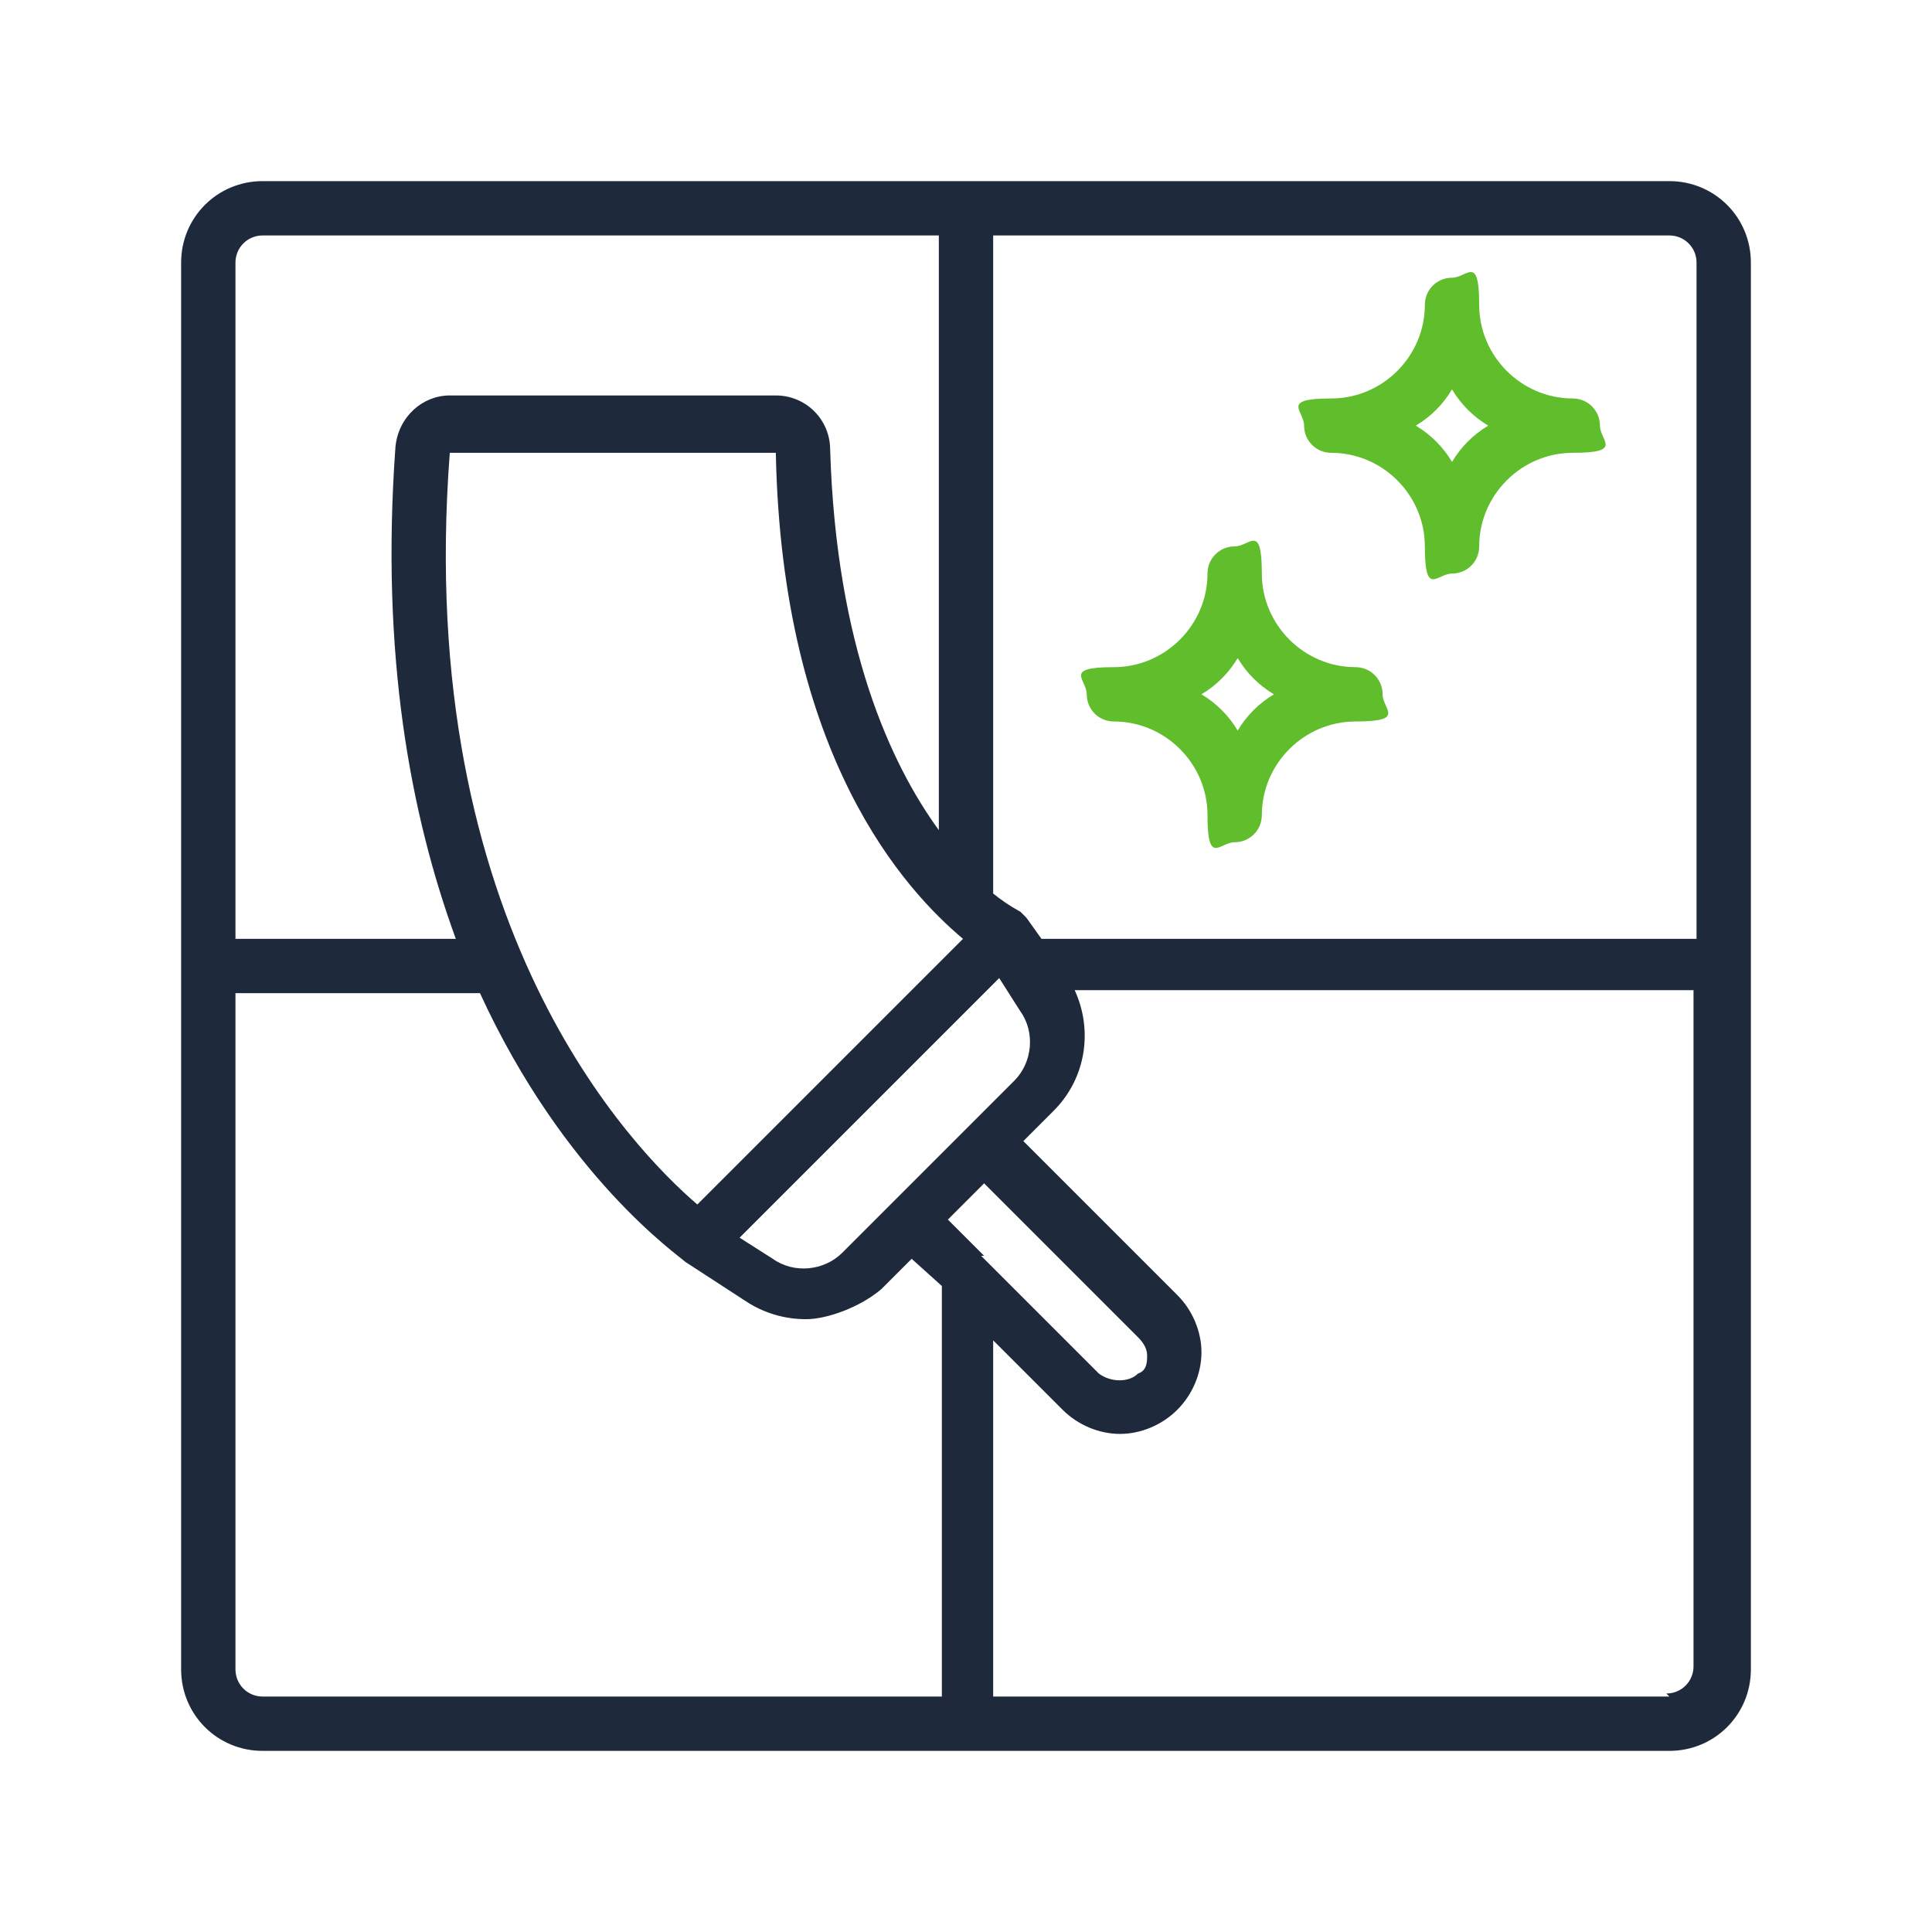
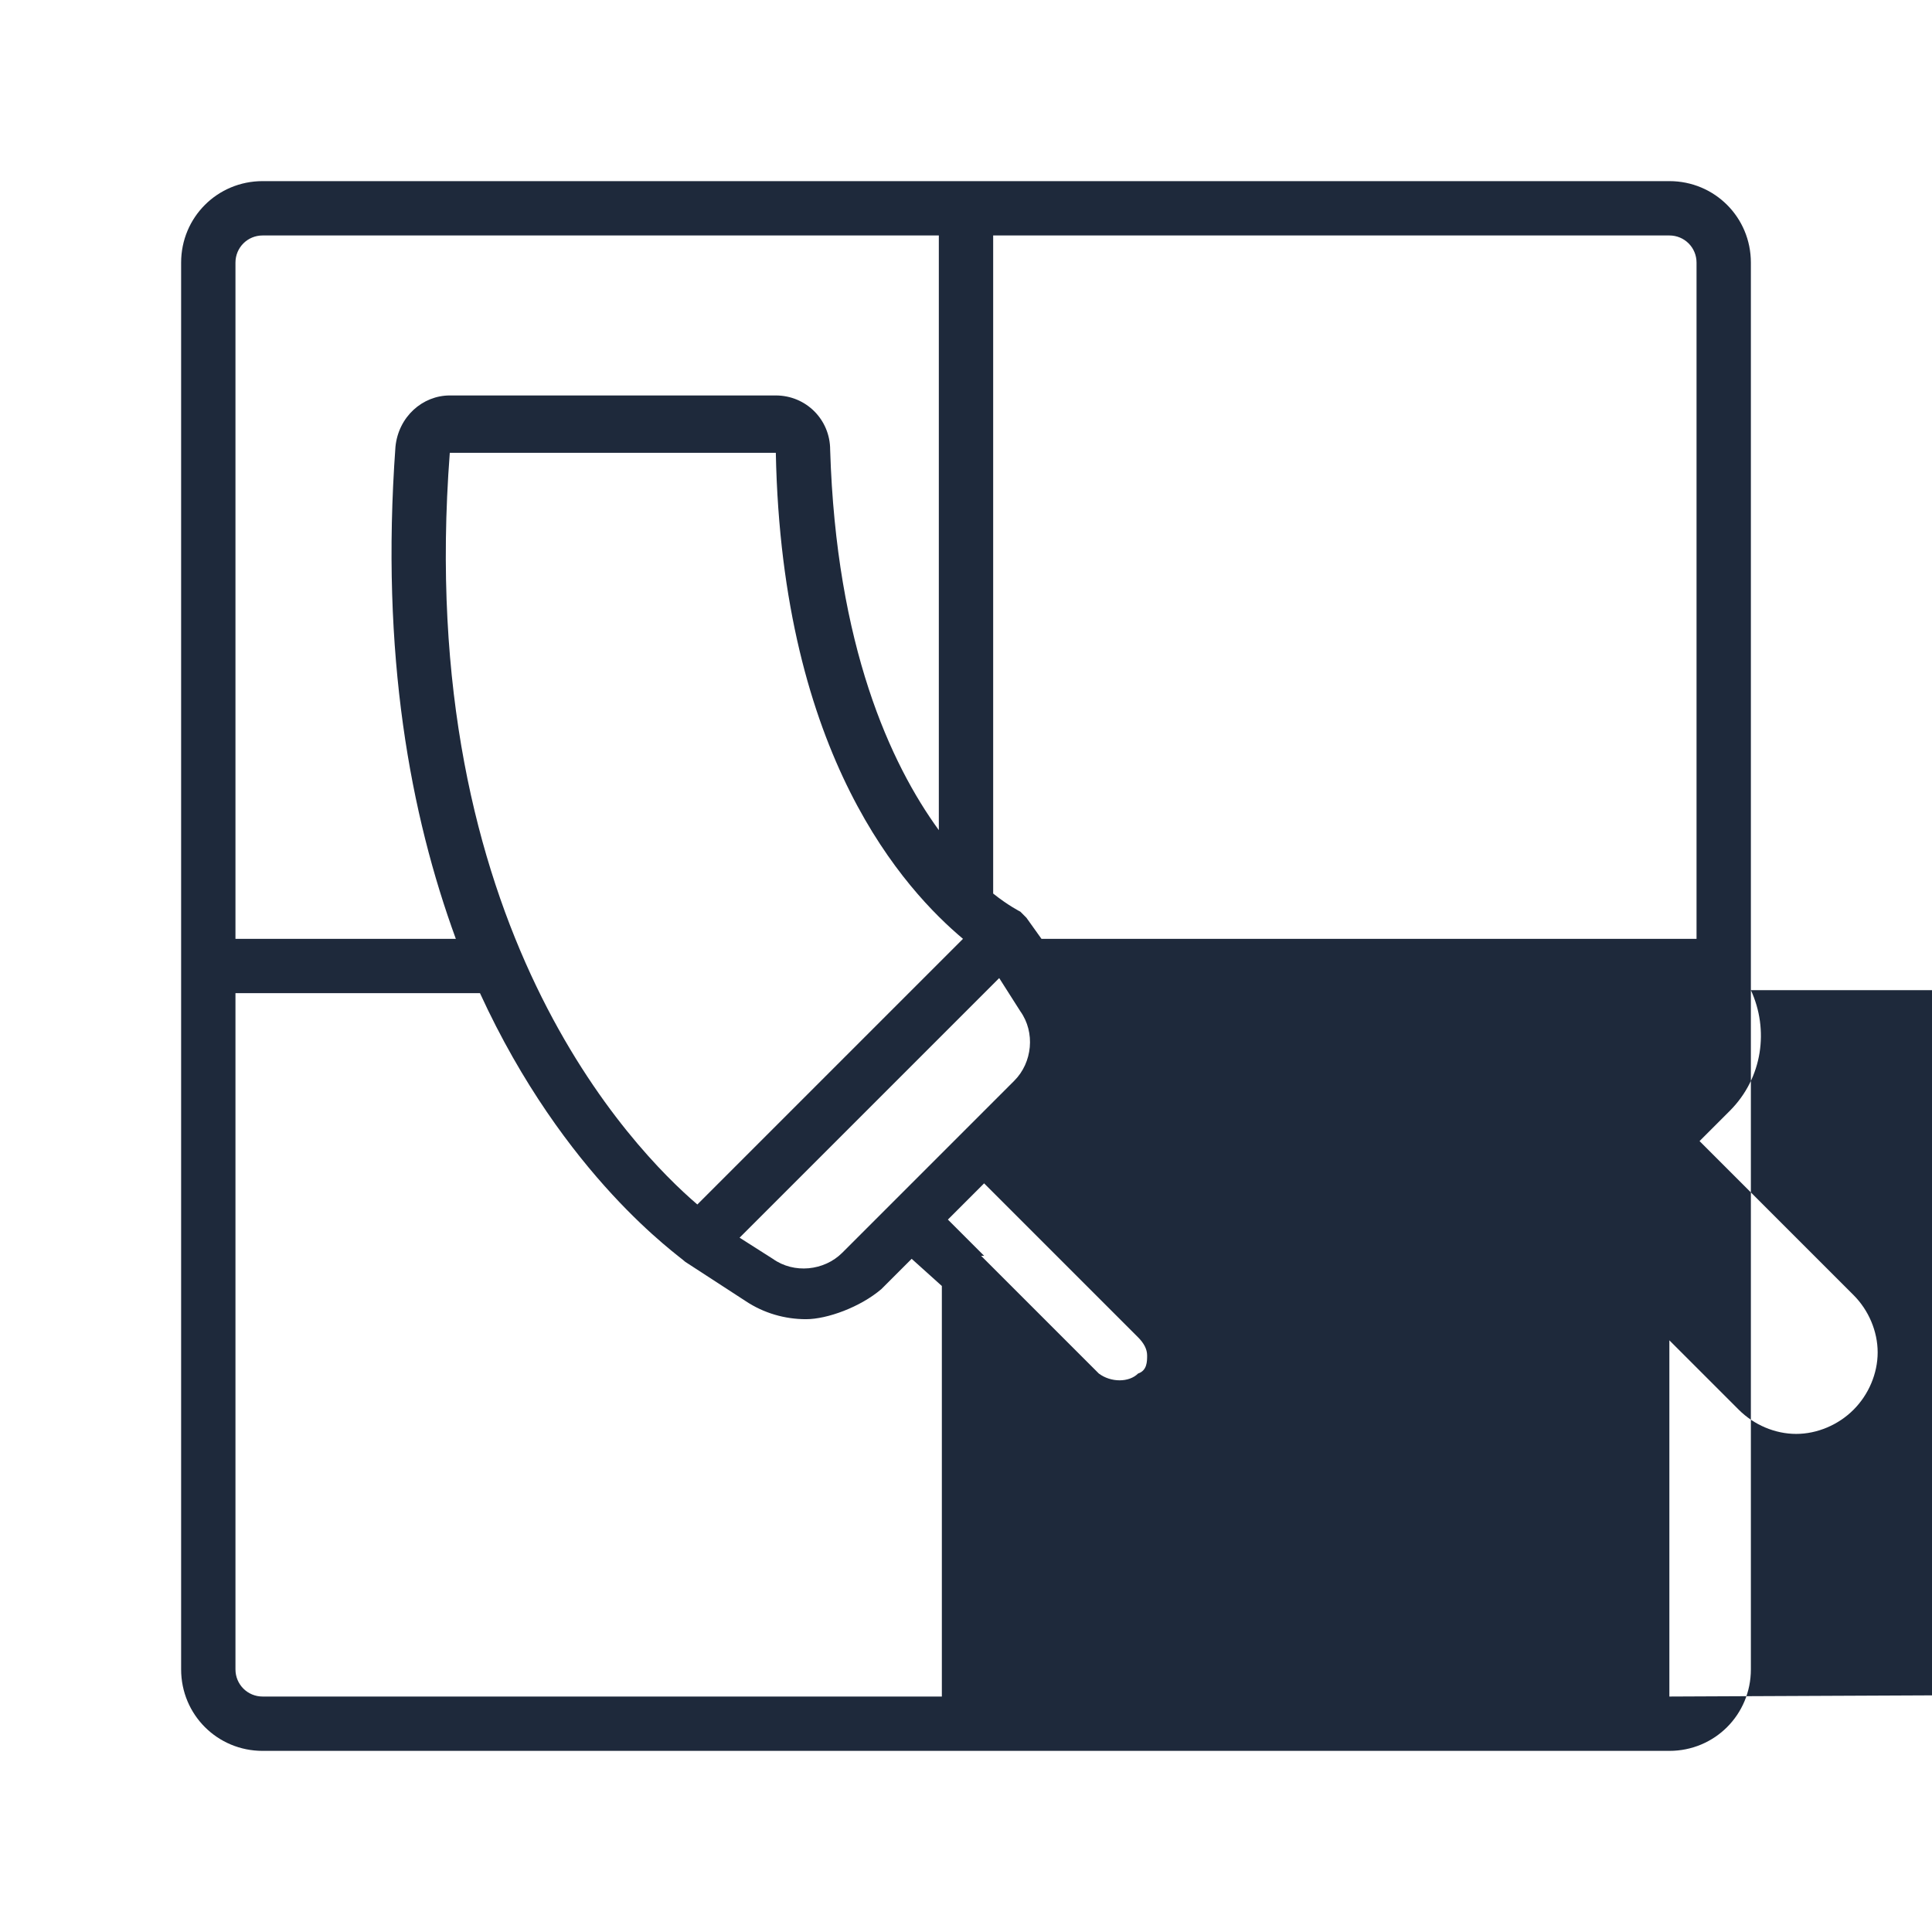
<svg xmlns="http://www.w3.org/2000/svg" id="liquid-bottle" version="1.1" viewBox="0 0 64 64">
  <defs>
    <style>
      .cls-1 {
        fill: #1e293b;
      }

      .cls-1, .cls-2 {
        stroke-width: 0px;
      }

      .cls-2 {
        fill: #60bd2c;
      }
    </style>
  </defs>
-   <path class="cls-1" d="M55.3,6H8.7c-1.5,0-2.7,1.2-2.7,2.7v46.6c0,1.5,1.2,2.7,2.7,2.7h46.6c1.5,0,2.7-1.2,2.7-2.7V8.7c0-1.5-1.2-2.7-2.7-2.7ZM56.2,8.7v22.4h-21.7l-.5-.7s0,0,0,0c0,0-.1-.1-.2-.2,0,0,0,0,0,0,0,0,0,0,0,0,0,0-.4-.2-.9-.6V7.8h22.4c.5,0,.9.4.9.9ZM32.6,41.6h0s-1.2-1.2-1.2-1.2l.6-.6.6-.6,5.1,5.1c.2.2.3.4.3.6s0,.5-.3.6c-.3.3-.9.3-1.3,0l-3.9-3.9ZM32.1,37.3s0,0,0,0l-1.3,1.3-2.9,2.9c-.6.6-1.6.7-2.3.2l-1.1-.7,8.6-8.6.7,1.1c.5.7.4,1.7-.2,2.3l-1.6,1.6ZM23.1,39.9c-2.1-1.8-9.4-9.2-8.2-24.9h10.8c.2,10.1,4.3,14.5,6.2,16.1l-8.8,8.8ZM8.7,7.8h22.4v19.7c-1.6-2.2-3.4-6.1-3.6-12.6,0-1-.8-1.8-1.8-1.8h-10.8c-.9,0-1.7.7-1.8,1.7-.5,6.9.5,12.2,2,16.3h-7.3V8.7c0-.5.4-.9.9-.9ZM7.8,55.3v-22.4h8.1c2.8,6.1,6.6,8.7,6.8,8.9h0l2,1.3c.6.4,1.3.6,2,.6s1.8-.4,2.5-1l1-1,1,.9v13.6H8.7c-.5,0-.9-.4-.9-.9ZM55.3,56.2h-22.4v-11.8l2.3,2.3c.5.5,1.2.8,1.9.8s1.4-.3,1.9-.8.8-1.2.8-1.9-.3-1.4-.8-1.9l-5.1-5.1,1-1c1.1-1.1,1.3-2.7.7-4h20.5v22.4c0,.5-.4.9-.9.9Z" />
-   <path class="cls-2" d="M44.1,15c1.7,0,3.1,1.4,3.1,3.1s.4.9.9.9.9-.4.9-.9c0-1.7,1.4-3.1,3.1-3.1s.9-.4.9-.9-.4-.9-.9-.9c-1.7,0-3.1-1.4-3.1-3.1s-.4-.9-.9-.9-.9.4-.9.9c0,1.7-1.4,3.1-3.1,3.1s-.9.4-.9.9.4.9.9.9ZM48.1,12.9c.3.5.7.9,1.2,1.2-.5.3-.9.7-1.2,1.2-.3-.5-.7-.9-1.2-1.2.5-.3.9-.7,1.2-1.2ZM36.9,23.9c1.7,0,3.1,1.4,3.1,3.1s.4.9.9.9.9-.4.9-.9c0-1.7,1.4-3.1,3.1-3.1s.9-.4.9-.9-.4-.9-.9-.9c-1.7,0-3.1-1.4-3.1-3.1s-.4-.9-.9-.9-.9.4-.9.9c0,1.7-1.4,3.1-3.1,3.1s-.9.4-.9.9.4.9.9.9ZM41,21.8c.3.5.7.9,1.2,1.2-.5.3-.9.7-1.2,1.2-.3-.5-.7-.9-1.2-1.2.5-.3.9-.7,1.2-1.2Z" />
+   <path class="cls-1" d="M55.3,6H8.7c-1.5,0-2.7,1.2-2.7,2.7v46.6c0,1.5,1.2,2.7,2.7,2.7h46.6c1.5,0,2.7-1.2,2.7-2.7V8.7c0-1.5-1.2-2.7-2.7-2.7ZM56.2,8.7v22.4h-21.7l-.5-.7s0,0,0,0c0,0-.1-.1-.2-.2,0,0,0,0,0,0,0,0,0,0,0,0,0,0-.4-.2-.9-.6V7.8h22.4c.5,0,.9.4.9.9ZM32.6,41.6h0s-1.2-1.2-1.2-1.2l.6-.6.6-.6,5.1,5.1c.2.2.3.4.3.6s0,.5-.3.6c-.3.3-.9.3-1.3,0l-3.9-3.9ZM32.1,37.3s0,0,0,0l-1.3,1.3-2.9,2.9c-.6.6-1.6.7-2.3.2l-1.1-.7,8.6-8.6.7,1.1c.5.7.4,1.7-.2,2.3l-1.6,1.6ZM23.1,39.9c-2.1-1.8-9.4-9.2-8.2-24.9h10.8c.2,10.1,4.3,14.5,6.2,16.1l-8.8,8.8ZM8.7,7.8h22.4v19.7c-1.6-2.2-3.4-6.1-3.6-12.6,0-1-.8-1.8-1.8-1.8h-10.8c-.9,0-1.7.7-1.8,1.7-.5,6.9.5,12.2,2,16.3h-7.3V8.7c0-.5.4-.9.9-.9ZM7.8,55.3v-22.4h8.1c2.8,6.1,6.6,8.7,6.8,8.9h0l2,1.3c.6.4,1.3.6,2,.6s1.8-.4,2.5-1l1-1,1,.9v13.6H8.7c-.5,0-.9-.4-.9-.9ZM55.3,56.2v-11.8l2.3,2.3c.5.5,1.2.8,1.9.8s1.4-.3,1.9-.8.8-1.2.8-1.9-.3-1.4-.8-1.9l-5.1-5.1,1-1c1.1-1.1,1.3-2.7.7-4h20.5v22.4c0,.5-.4.9-.9.9Z" />
</svg>